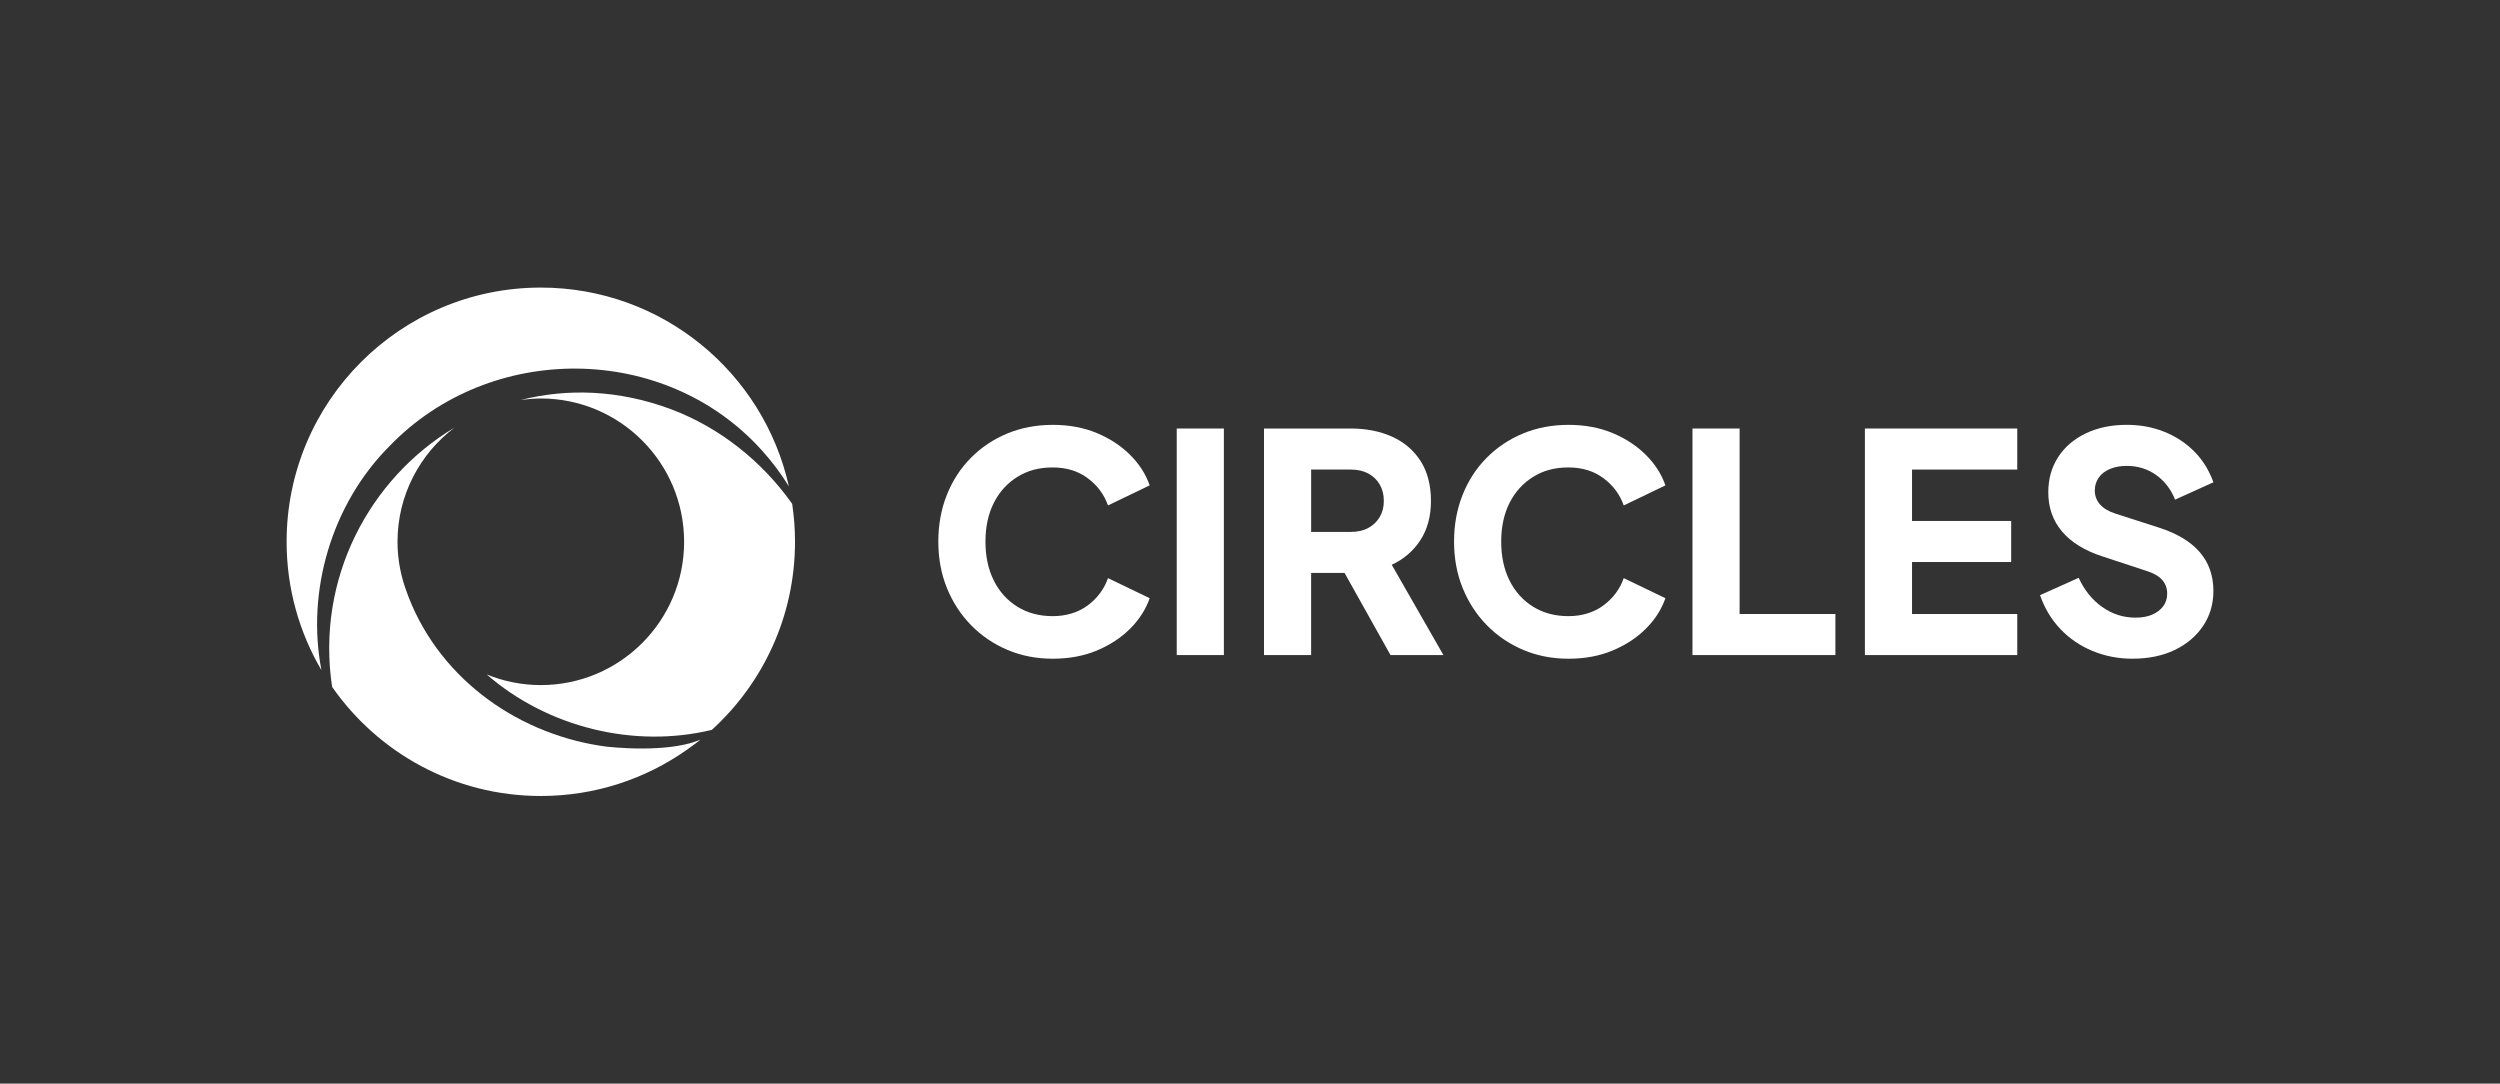
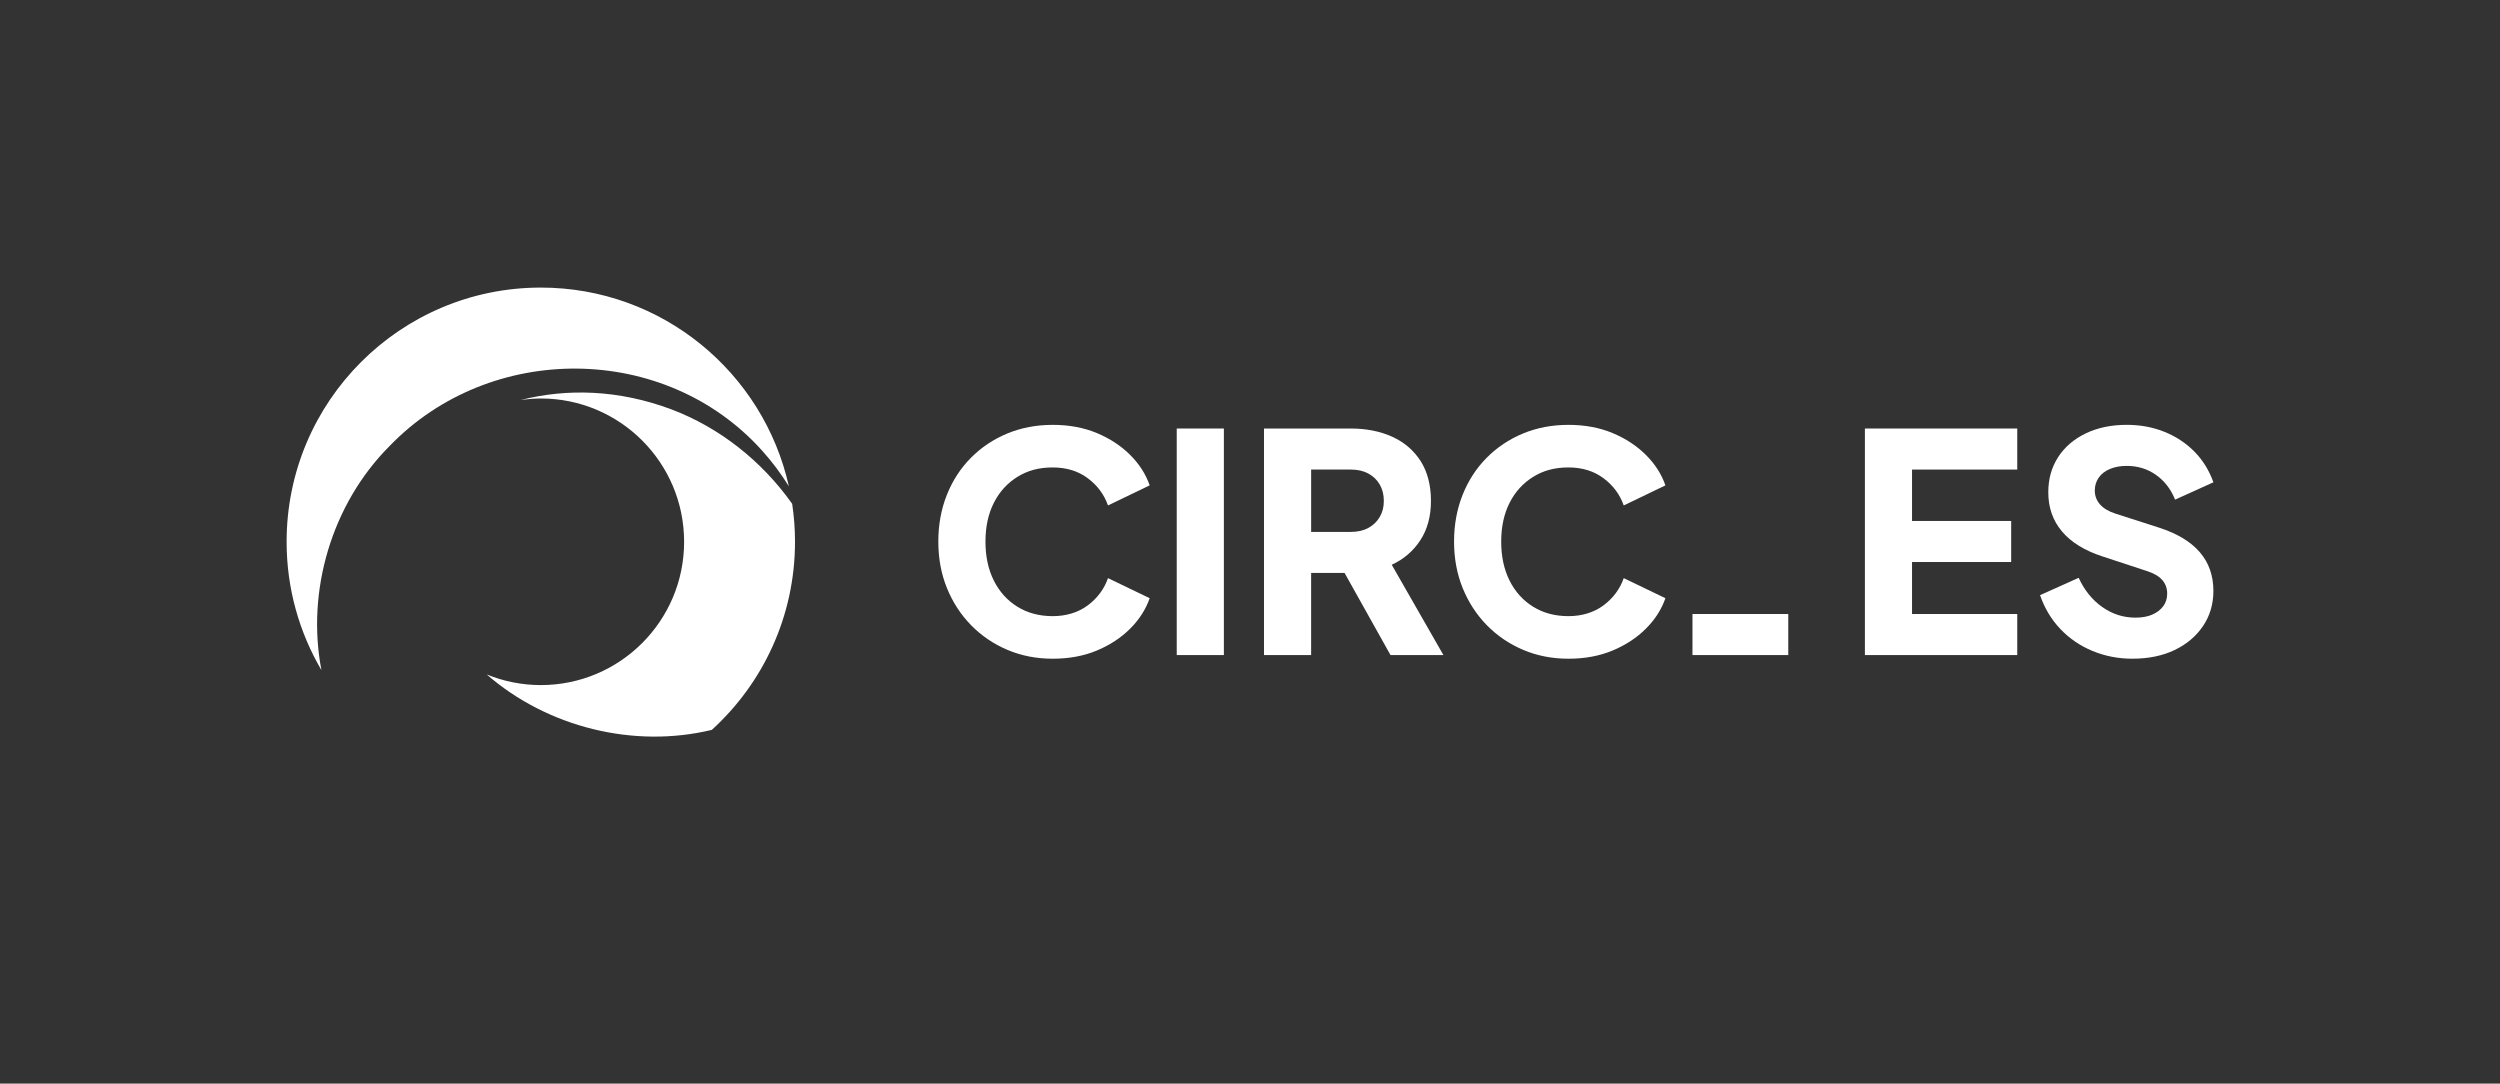
<svg xmlns="http://www.w3.org/2000/svg" version="1.1" viewBox="0 0 3000 1300.29">
  <rect x="0" y="0" width="3000" height="1300.29" fill="#333333" stroke="none" />
  <defs>
    <style>
      .cls-1 {
        fill: #fff;
      }
    </style>
  </defs>
  <g>
    <g id="Layer_1">
      <g id="White">
        <g>
          <g>
            <path class="cls-1" d="M1263.19,790.46c-19.47,0-37.52-3.53-54.19-10.58-16.67-7.06-31.2-16.91-43.61-29.56-12.41-12.65-22.07-27.49-29.01-44.52-6.93-17.02-10.4-35.64-10.4-55.83s3.41-38.86,10.22-56.02c6.81-17.15,16.42-31.98,28.83-44.52,12.42-12.52,26.94-22.26,43.61-29.19s34.86-10.4,54.56-10.4,37.4,3.29,53.09,9.86,29.01,15.33,39.96,26.27c10.96,10.95,18.74,23.11,23.36,36.49l-50,24.08c-4.62-13.14-12.71-24.02-24.26-32.66-11.55-8.63-25.6-12.95-42.15-12.95s-30.17,3.77-42.33,11.32c-12.16,7.54-21.59,17.94-28.28,31.2-6.7,13.26-10.03,28.77-10.03,46.53s3.34,33.33,10.03,46.71c6.7,13.38,16.12,23.84,28.28,31.38,12.16,7.54,26.27,11.31,42.33,11.31s30.59-4.32,42.15-12.95c11.55-8.63,19.65-19.52,24.26-32.66l50,24.08c-4.63,13.39-12.41,25.54-23.36,36.49-10.95,10.95-24.26,19.7-39.96,26.28-15.69,6.56-33.38,9.85-53.09,9.85h-.01Z" />
            <path class="cls-1" d="M1412.08,786.08v-271.86h56.56v271.86h-56.56Z" />
            <path class="cls-1" d="M1732.1,786.08l-62.03-108.38c14.35-6.57,25.79-16.36,34.3-29.38,8.52-13.01,12.78-28.76,12.78-47.26s-4.15-34.91-12.42-47.8-19.65-22.62-34.11-29.19c-14.48-6.56-31.08-9.85-49.81-9.85h-104.01v271.86h56.56v-98.53h40.14l55.11,98.53h63.49,0ZM1655.66,620.4c-3.29,5.6-7.84,9.98-13.68,13.14-5.84,3.16-12.77,4.75-20.81,4.75h-47.8v-74.81h47.8c8.03,0,14.96,1.59,20.81,4.75,5.84,3.16,10.4,7.54,13.68,13.14,3.29,5.6,4.93,12.17,4.93,19.7s-1.64,13.75-4.93,19.34h0Z" />
            <path class="cls-1" d="M1882.08,790.46c-19.47,0-37.52-3.53-54.19-10.58-16.67-7.06-31.2-16.91-43.61-29.56-12.41-12.65-22.07-27.49-29.01-44.52-6.93-17.02-10.4-35.64-10.4-55.83s3.41-38.86,10.22-56.02c6.81-17.15,16.42-31.98,28.83-44.52,12.41-12.52,26.94-22.26,43.61-29.19s34.86-10.4,54.56-10.4,37.4,3.29,53.09,9.86c15.69,6.57,29.01,15.33,39.96,26.27,10.96,10.95,18.74,23.11,23.36,36.49l-50,24.08c-4.62-13.14-12.71-24.02-24.26-32.66-11.55-8.63-25.6-12.95-42.15-12.95s-30.17,3.77-42.33,11.32c-12.16,7.54-21.59,17.94-28.28,31.2-6.7,13.26-10.03,28.77-10.03,46.53s3.34,33.33,10.03,46.71c6.7,13.38,16.12,23.84,28.28,31.38s26.27,11.31,42.33,11.31,30.59-4.32,42.15-12.95c11.55-8.63,19.65-19.52,24.26-32.66l50,24.08c-4.63,13.39-12.41,25.54-23.36,36.49s-24.26,19.7-39.96,26.28c-15.69,6.56-33.38,9.85-53.09,9.85h0Z" />
-             <path class="cls-1" d="M2030.97,786.08v-271.86h56.55v222.6h114.95v49.26h-171.51,0Z" />
+             <path class="cls-1" d="M2030.97,786.08v-271.86v222.6h114.95v49.26h-171.51,0Z" />
            <path class="cls-1" d="M2237.88,786.08v-271.86h182.82v49.26h-126.26v61.68h118.97v49.26h-118.97v62.41h126.26v49.26h-182.82Z" />
            <path class="cls-1" d="M2559,790.46c-17.03,0-33.03-3.1-47.99-9.31-14.96-6.2-27.86-15.02-38.68-26.46-10.82-11.43-18.92-24.93-24.26-40.51l46.35-20.8c6.81,14.84,16.23,26.52,28.27,35.03,12.05,8.52,25.37,12.77,39.97,12.77,7.78,0,14.47-1.21,20.07-3.65s9.97-5.78,13.14-10.04c3.16-4.26,4.75-9.31,4.75-15.15,0-6.32-1.95-11.73-5.84-16.24s-9.97-8.08-18.24-10.77l-53.29-17.51c-21.65-7.06-37.95-17.09-48.89-30.11-10.95-13.01-16.42-28.65-16.42-46.9,0-16.05,3.96-30.16,11.86-42.33,7.9-12.16,18.98-21.65,33.21-28.46,14.23-6.81,30.59-10.22,49.08-10.22,16.3,0,31.39,2.8,45.25,8.39,13.87,5.6,25.85,13.5,35.95,23.72,10.08,10.22,17.69,22.5,22.8,36.85l-45.98,20.81c-5.1-12.65-12.77-22.57-22.99-29.74-10.22-7.17-21.9-10.76-35.04-10.76-7.54,0-14.23,1.22-20.07,3.64-5.84,2.44-10.35,5.9-13.5,10.41-3.16,4.5-4.75,9.67-4.75,15.51,0,6.33,2.07,11.86,6.21,16.6,4.13,4.75,10.34,8.46,18.6,11.13l52.19,16.78c21.89,7.06,38.25,16.92,49.08,29.56,10.82,12.65,16.24,28.1,16.24,46.35,0,15.81-4.14,29.86-12.41,42.15-8.28,12.28-19.65,21.89-34.12,28.83-14.48,6.93-31.33,10.4-50.54,10.4v.03Z" />
          </g>
          <g>
            <path class="cls-1" d="M467.26,535.48c120.67-125.45,330.4-124.7,447.23,5.21,12.05,13.36,22.79,27.79,32.17,42.96-30.36-136.48-152.07-238.55-297.69-238.55-168.47,0-305.04,136.57-305.04,305.04,0,56.2,15.27,108.82,41.78,154.03-18.32-95.12,12.42-199.38,81.55-268.69h0Z" />
-             <path class="cls-1" d="M804.02,896.36c-17.52,2.1-42.04,2.92-75.21-.25-103.17-13.17-198.56-78.11-238.19-178.84-.09-.2-.16-.41-.25-.62-.58-1.49-1.67-4.51-1.65-4.52-7.46-19.25-11.71-40.11-11.71-61.99,0-56.01,26.9-105.61,68.34-137-101.83,60.99-166.37,180.91-146.82,311.09,55.11,79.13,146.7,130.96,250.44,130.96,65.19,0,125.46-20.43,175.03-55.28l.68-.48c5.69-4.09,14.17-10.25,15.89-11.95-1.91.83-12.22,5.74-34.47,8.63-.69.09-1.39.17-2.08.25h0Z" />
            <path class="cls-1" d="M950.62,604.58c-36.67-51.74-87.48-91.63-145.12-113.42-62.95-23.53-125.06-25.38-181.19-11.01,8.08-1.16,16.27-1.97,24.67-1.97,94.97,0,171.96,76.99,171.96,171.96s-76.99,171.96-171.96,171.96c-23,0-44.9-4.6-64.96-12.79,72.74,63.28,176.34,89.21,270.15,66.54,61.34-55.8,99.84-136.26,99.84-225.71,0-15.49-1.17-30.7-3.4-45.56h.01Z" />
          </g>
        </g>
      </g>
    </g>
  </g>
</svg>